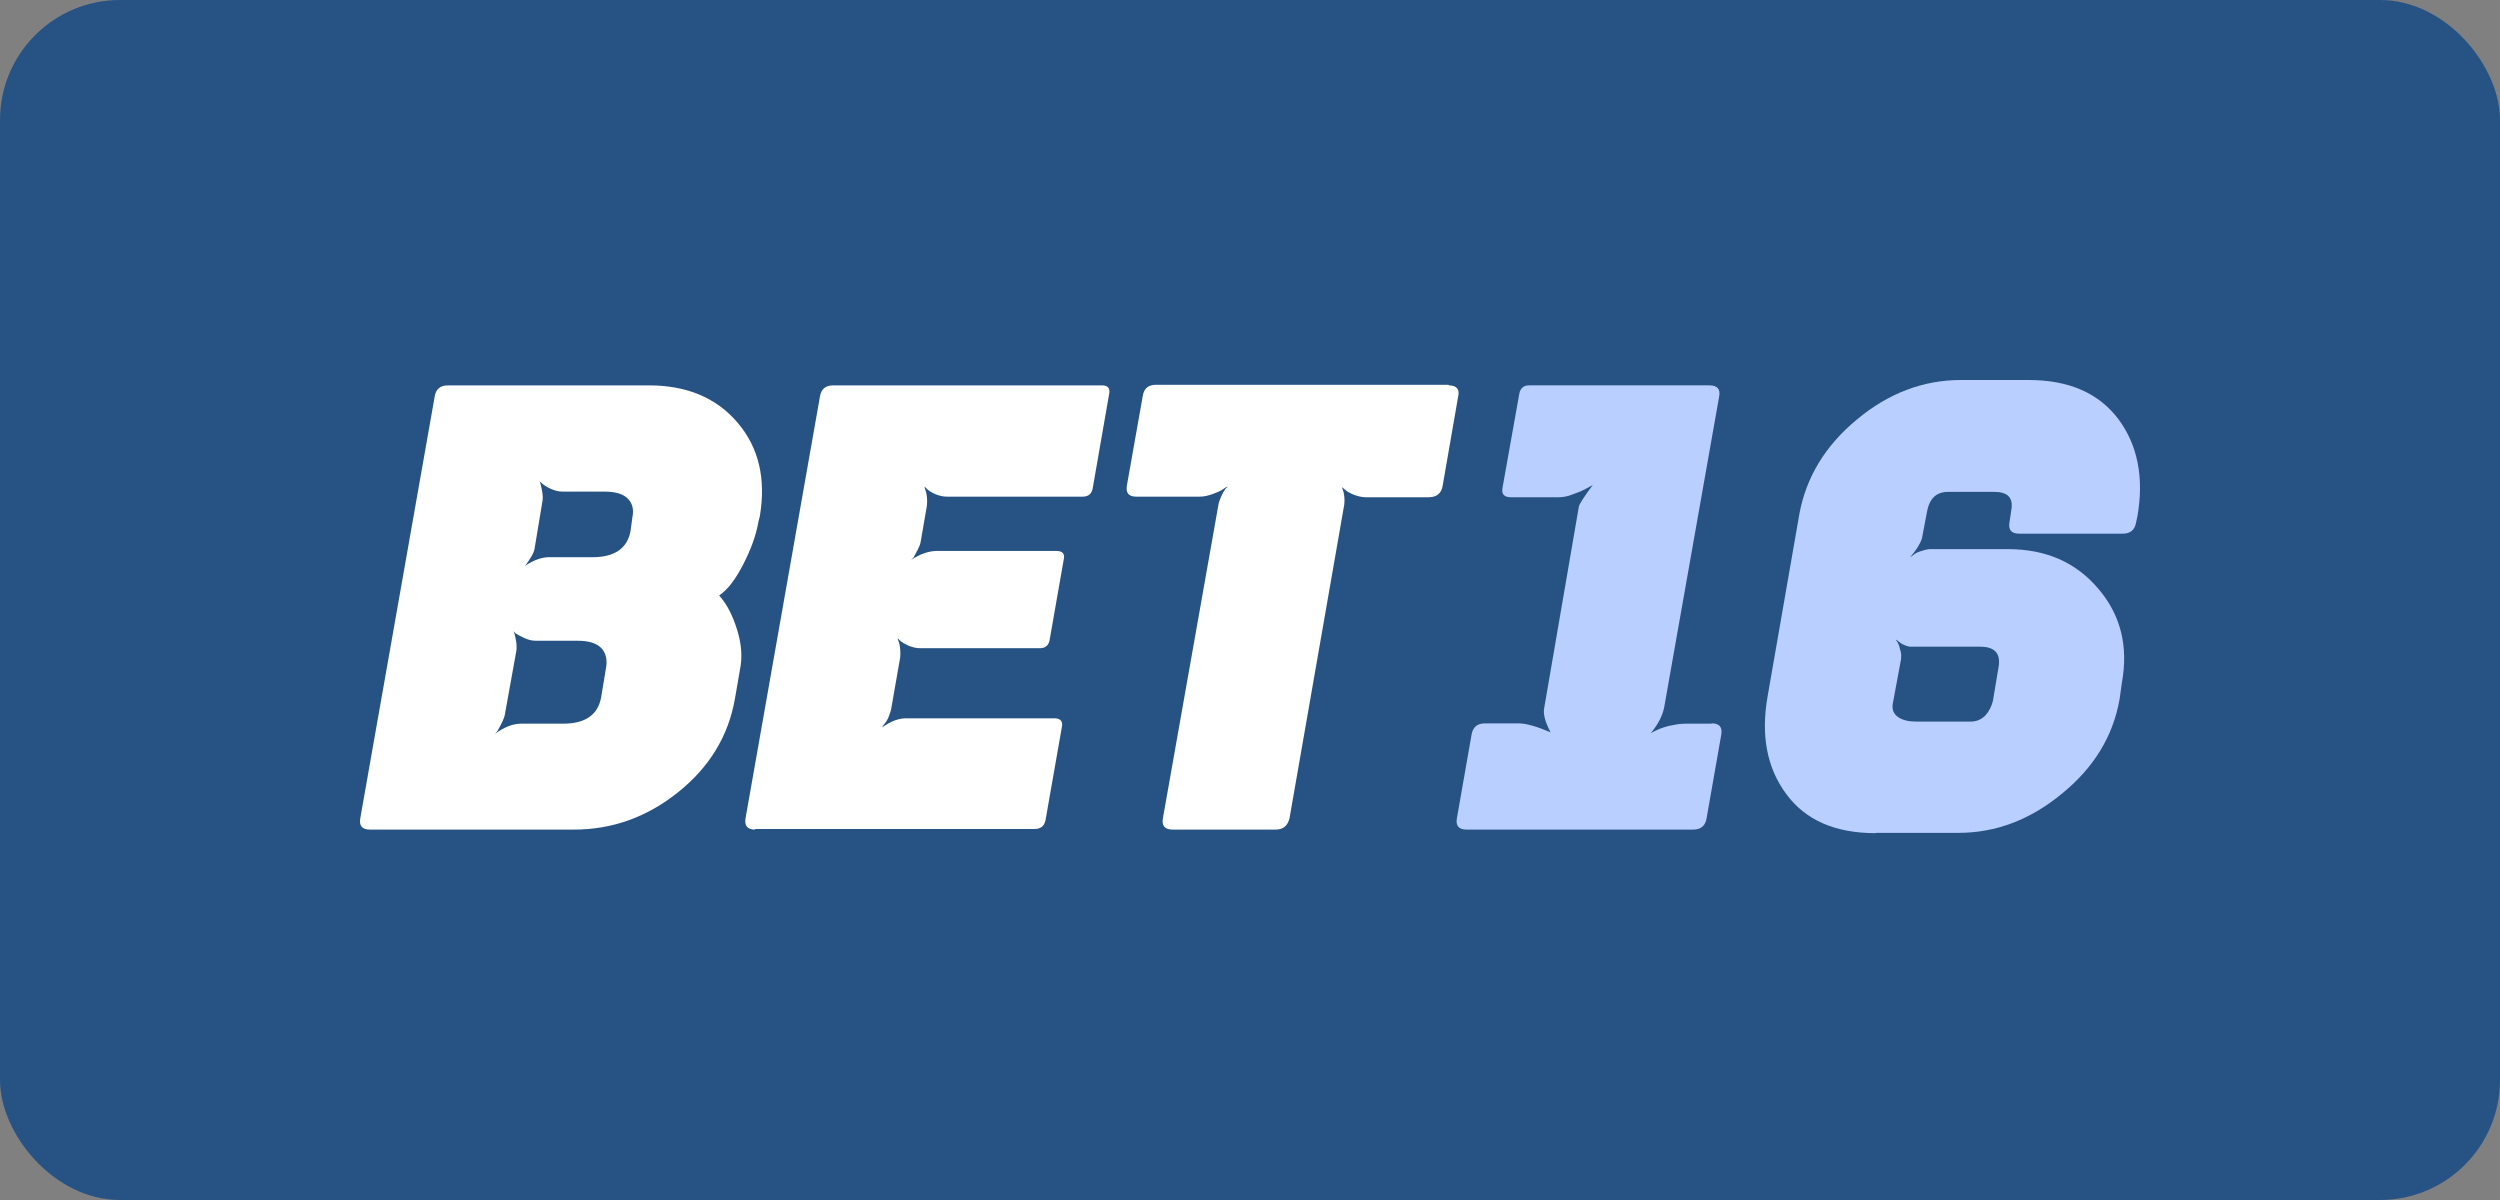
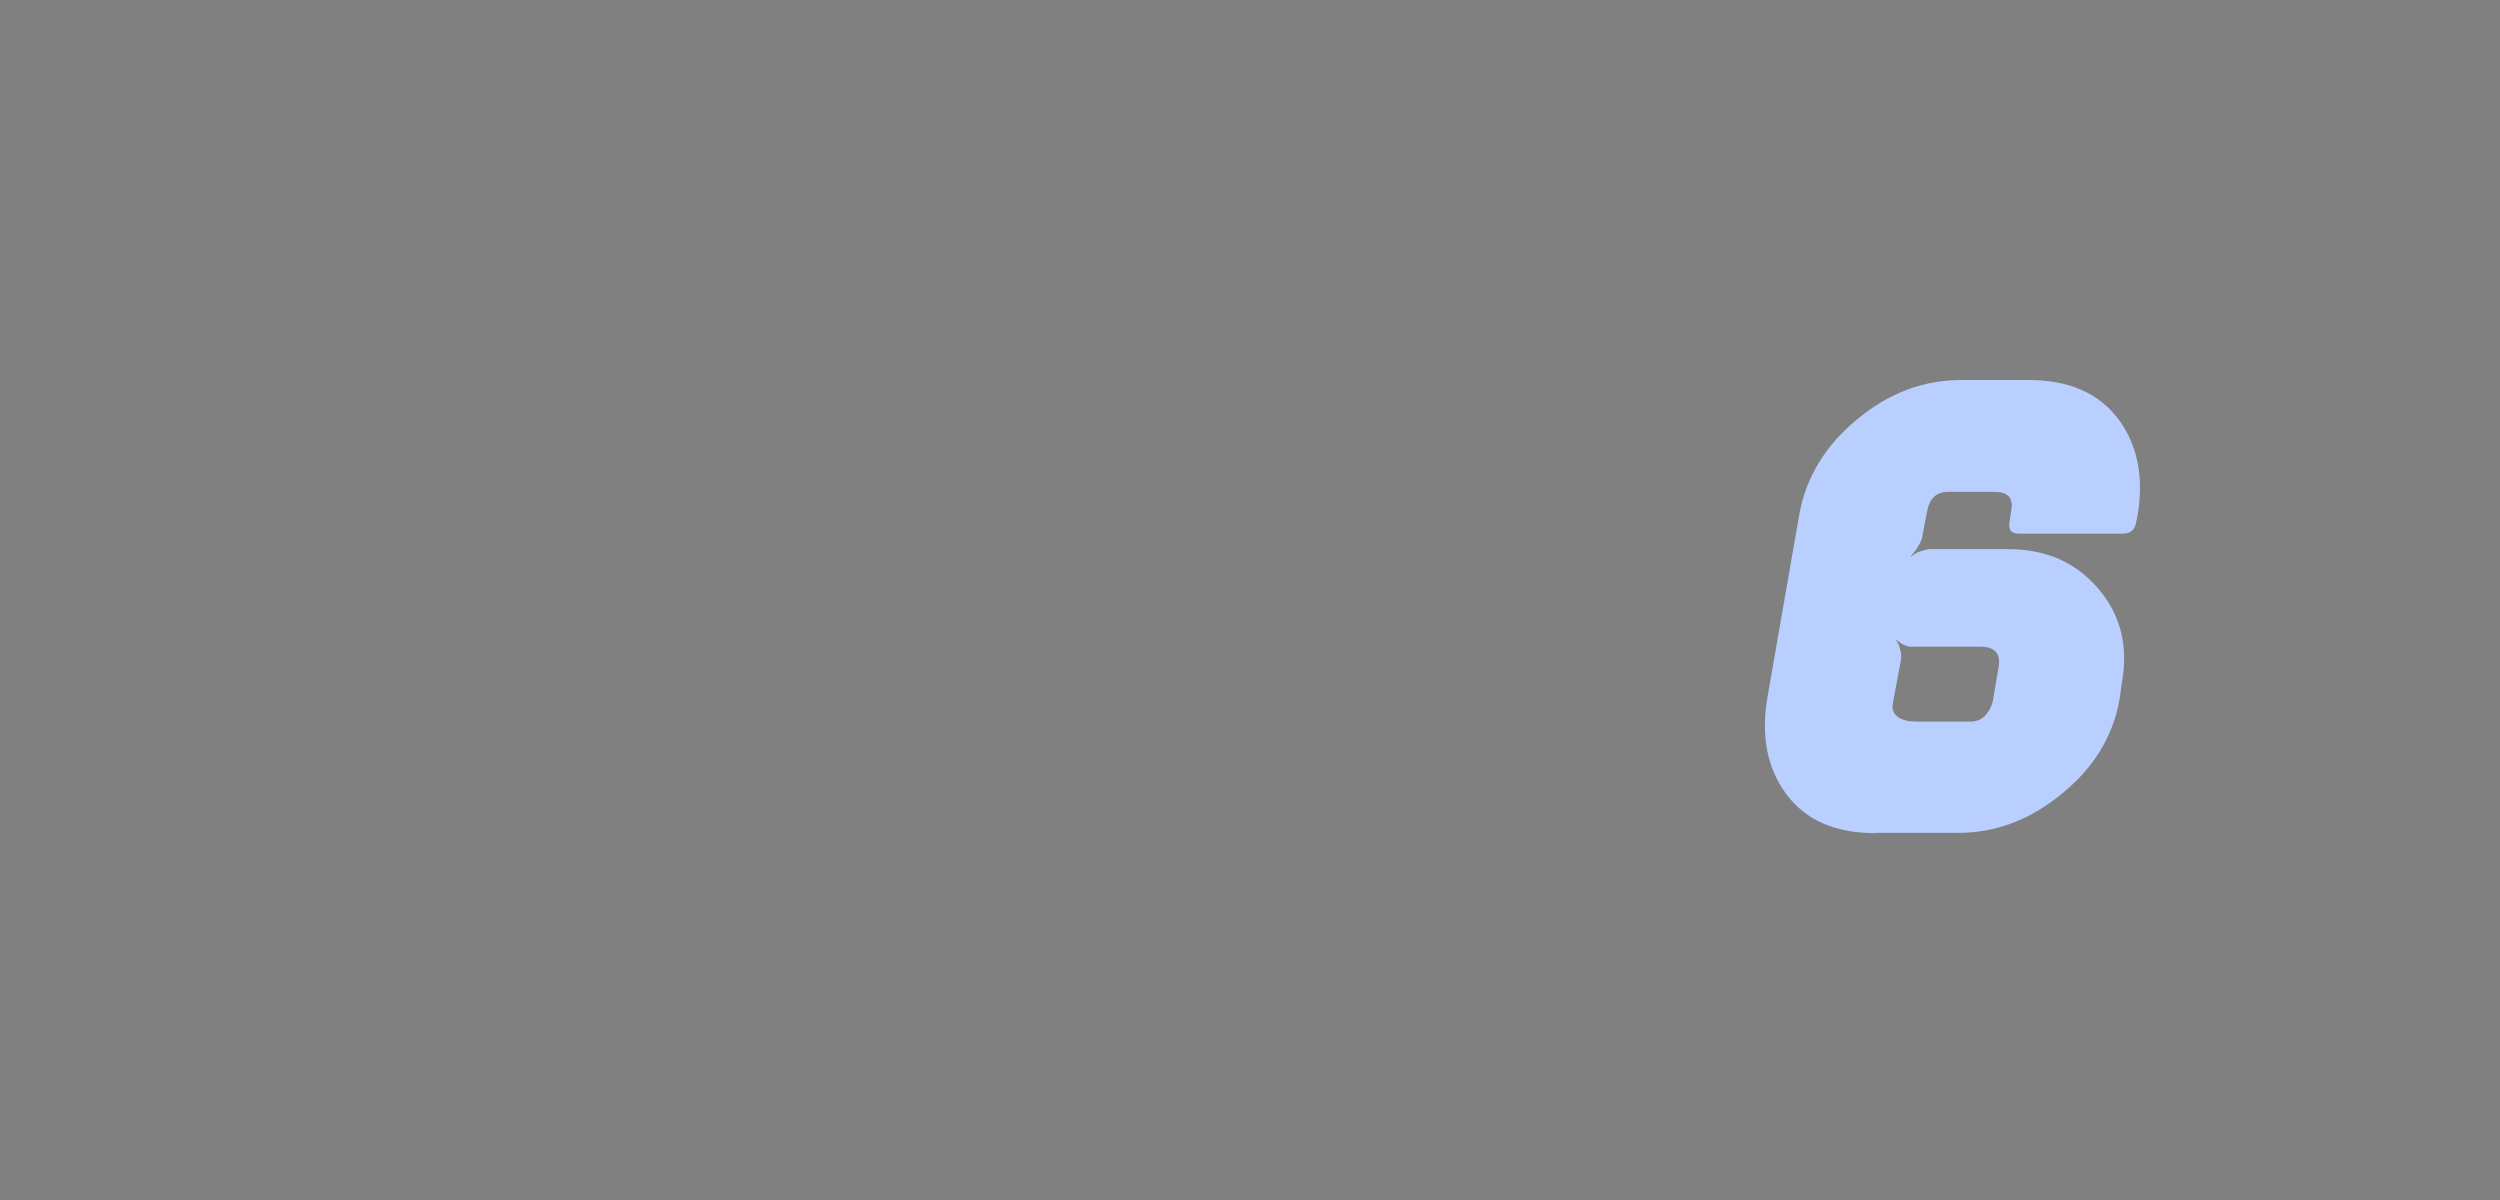
<svg xmlns="http://www.w3.org/2000/svg" width="125" height="60" viewBox="0 0 125 60" fill="none">
  <rect x="0" y="0" width="125" height="60" fill="#808080" stroke="none" />
-   <rect width="125" height="60" rx="6" fill="#275384" />
-   <path d="M18.493 41.479C18.107 41.479 17.943 41.285 18.017 40.897L21.733 19.835C21.793 19.448 22.016 19.269 22.402 19.269H32.449C34.352 19.269 35.823 19.895 36.879 21.133C37.934 22.371 38.306 23.922 37.993 25.802L37.919 26.1C37.8 26.786 37.533 27.502 37.146 28.248C36.76 28.994 36.373 29.486 36.002 29.74C35.987 29.755 35.972 29.77 35.957 29.77C35.972 29.785 35.987 29.814 36.002 29.829C36.343 30.217 36.626 30.754 36.849 31.47C37.072 32.171 37.131 32.842 36.998 33.484L36.745 34.946C36.418 36.795 35.481 38.346 33.921 39.599C32.36 40.852 30.621 41.479 28.704 41.479H18.493ZM24.75 36.691C25.211 36.348 25.657 36.184 26.058 36.184H28.154C29.254 36.184 29.893 35.751 30.056 34.871L30.309 33.349C30.369 32.947 30.279 32.619 30.056 32.395C29.819 32.156 29.432 32.037 28.882 32.037H26.787C26.593 32.037 26.415 31.992 26.222 31.903C26.029 31.813 25.895 31.739 25.791 31.679L25.672 31.56C25.687 31.604 25.716 31.649 25.731 31.709C25.746 31.768 25.776 31.888 25.806 32.067C25.835 32.231 25.835 32.395 25.82 32.529L25.241 35.736C25.226 35.84 25.167 35.975 25.092 36.139C25.003 36.303 24.944 36.437 24.869 36.556L24.75 36.691ZM26.252 28.293C26.698 27.995 27.114 27.845 27.53 27.86H29.625C30.725 27.86 31.364 27.428 31.528 26.548L31.617 25.877C31.706 25.474 31.617 25.146 31.379 24.922C31.142 24.683 30.74 24.579 30.19 24.579H28.095C27.931 24.579 27.753 24.534 27.545 24.445C27.351 24.355 27.203 24.265 27.128 24.191L26.98 24.072C26.995 24.116 27.024 24.176 27.039 24.236C27.054 24.31 27.084 24.43 27.114 24.609C27.143 24.773 27.143 24.922 27.128 25.026L26.727 27.443C26.712 27.547 26.653 27.681 26.564 27.831C26.474 27.98 26.4 28.099 26.341 28.174L26.252 28.293Z" fill="white" />
-   <path d="M37.755 41.479C37.369 41.479 37.206 41.285 37.28 40.897L40.996 19.835C41.055 19.448 41.278 19.269 41.664 19.269H55.101C55.398 19.269 55.517 19.418 55.457 19.701L54.64 24.385C54.595 24.683 54.432 24.832 54.135 24.832H47.342C47.149 24.832 46.971 24.788 46.777 24.713C46.584 24.623 46.45 24.549 46.346 24.445L46.227 24.325C46.227 24.37 46.242 24.43 46.272 24.504C46.302 24.579 46.331 24.698 46.346 24.847C46.361 24.996 46.361 25.146 46.346 25.28L46.034 27.085C46.019 27.204 45.96 27.338 45.886 27.487C45.811 27.622 45.737 27.756 45.678 27.875L45.559 27.995C46.005 27.696 46.435 27.547 46.867 27.547H52.812C53.139 27.547 53.258 27.696 53.183 27.995L52.485 31.977C52.44 32.276 52.262 32.425 51.95 32.41H46.005C45.811 32.41 45.633 32.365 45.44 32.291C45.246 32.201 45.113 32.126 45.009 32.037L44.89 31.918C44.89 31.962 44.905 32.022 44.934 32.082C44.964 32.156 44.994 32.276 45.009 32.455C45.023 32.619 45.023 32.768 45.009 32.872L44.563 35.423C44.548 35.542 44.489 35.691 44.429 35.855C44.355 36.02 44.28 36.139 44.191 36.228L44.102 36.377C44.548 36.049 44.964 35.9 45.38 35.915H52.723C53.02 35.915 53.154 36.064 53.094 36.348L52.277 41.002C52.217 41.3 52.039 41.449 51.727 41.449H37.755V41.479Z" fill="white" />
-   <path d="M72.431 19.268C72.832 19.268 72.996 19.462 72.906 19.835L72.134 24.28C72.074 24.668 71.836 24.862 71.435 24.862H68.269C68.106 24.862 67.912 24.817 67.704 24.743C67.496 24.653 67.348 24.579 67.244 24.474L67.095 24.355C67.095 24.37 67.11 24.415 67.14 24.489C67.169 24.564 67.199 24.668 67.214 24.817C67.229 24.966 67.229 25.101 67.214 25.22L64.479 40.897C64.39 41.285 64.167 41.479 63.781 41.479H58.623C58.237 41.479 58.073 41.285 58.148 40.897L60.927 25.205C60.942 25.101 61.001 24.981 61.061 24.817C61.135 24.668 61.194 24.549 61.269 24.444L61.388 24.325C61.328 24.34 61.254 24.385 61.15 24.459C61.061 24.534 60.882 24.608 60.645 24.698C60.407 24.788 60.184 24.832 59.99 24.832H56.81C56.423 24.832 56.275 24.638 56.349 24.25L57.137 19.805C57.196 19.418 57.419 19.239 57.806 19.239H72.431V19.268Z" fill="white" />
-   <path d="M85.585 36.169C85.971 36.169 86.135 36.362 86.06 36.75L85.332 40.897C85.272 41.285 85.05 41.479 84.663 41.479H73.323C72.936 41.479 72.773 41.285 72.847 40.897L73.575 36.75C73.635 36.362 73.858 36.169 74.244 36.169H75.939C76.295 36.169 76.83 36.318 77.529 36.616C77.246 36.079 77.142 35.676 77.217 35.363L78.941 25.339C78.956 25.22 79.194 24.847 79.639 24.25L79.283 24.444C79.06 24.564 78.822 24.653 78.569 24.743C78.332 24.832 78.109 24.862 77.93 24.862H75.537C75.21 24.862 75.076 24.713 75.121 24.415L75.968 19.671C76.028 19.388 76.206 19.253 76.503 19.268H85.481C85.867 19.268 86.031 19.462 85.956 19.835L83.207 35.378C83.117 35.811 82.894 36.228 82.538 36.661C82.553 36.646 82.642 36.601 82.79 36.527C82.939 36.452 83.073 36.407 83.207 36.362C83.34 36.318 83.504 36.273 83.712 36.243C83.92 36.198 84.113 36.184 84.277 36.184H85.585V36.169Z" fill="#B9CFFF" />
  <path d="M93.789 41.658C91.768 41.658 90.281 41.016 89.315 39.704C88.349 38.406 88.037 36.78 88.379 34.826L89.969 25.697C90.311 23.848 91.277 22.267 92.853 20.969C94.428 19.656 96.167 19 98.055 19H101.429C103.45 19 104.936 19.656 105.917 20.954C106.883 22.252 107.21 23.878 106.868 25.832L106.809 26.1C106.75 26.488 106.527 26.682 106.14 26.682H100.953C100.567 26.682 100.403 26.488 100.477 26.1L100.567 25.489C100.671 24.892 100.388 24.594 99.719 24.594H97.401C96.806 24.594 96.464 24.937 96.346 25.608L96.123 26.786C96.108 26.906 96.063 27.04 95.989 27.174C95.914 27.308 95.855 27.413 95.81 27.472C95.766 27.547 95.692 27.622 95.617 27.726L95.513 27.845C95.528 27.845 95.588 27.816 95.677 27.741C95.766 27.666 95.885 27.607 96.033 27.562C96.167 27.517 96.316 27.472 96.464 27.457H96.613H97.579H100.403C102.291 27.457 103.792 28.114 104.907 29.427C106.036 30.739 106.423 32.305 106.096 34.125L105.977 34.975C105.65 36.81 104.698 38.376 103.108 39.674C101.518 40.987 99.794 41.643 97.921 41.643H93.789V41.658ZM95.781 36.079H98.545C98.828 36.079 99.065 35.975 99.259 35.781C99.452 35.572 99.571 35.333 99.645 35.05L99.927 33.364C100.046 32.678 99.749 32.335 99.006 32.335H96.821H95.692H95.498C95.379 32.32 95.26 32.276 95.171 32.231C95.067 32.186 94.993 32.126 94.919 32.067C94.844 32.007 94.8 31.977 94.785 31.977C94.8 31.992 94.829 32.052 94.874 32.111C94.919 32.186 94.948 32.246 94.963 32.32C94.978 32.38 95.008 32.469 95.037 32.589C95.067 32.708 95.067 32.827 95.052 32.962L94.636 35.199C94.592 35.483 94.681 35.691 94.904 35.855C95.127 36.005 95.424 36.079 95.781 36.079Z" fill="#B9CFFF" />
</svg>